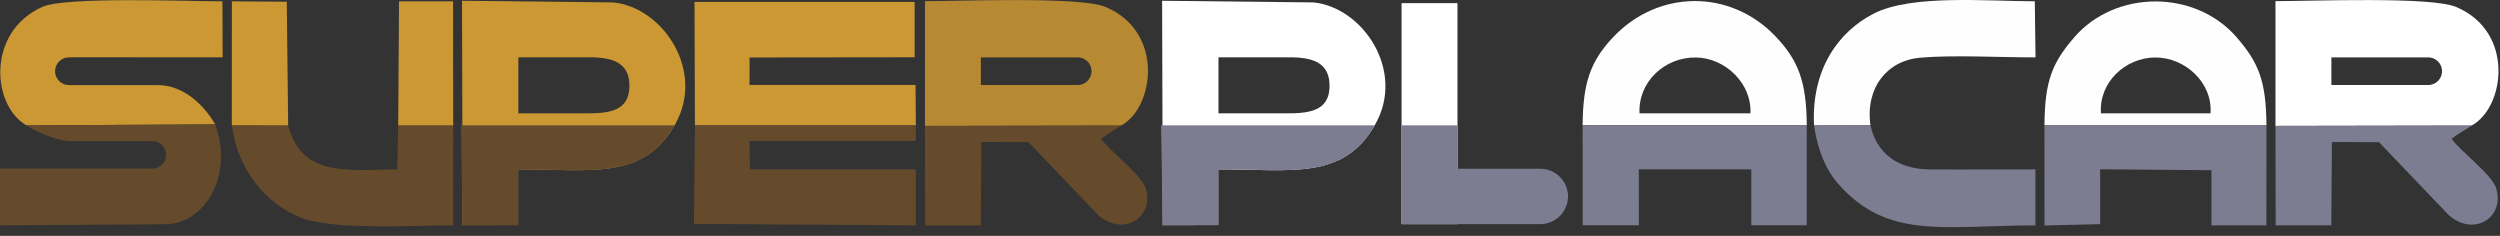
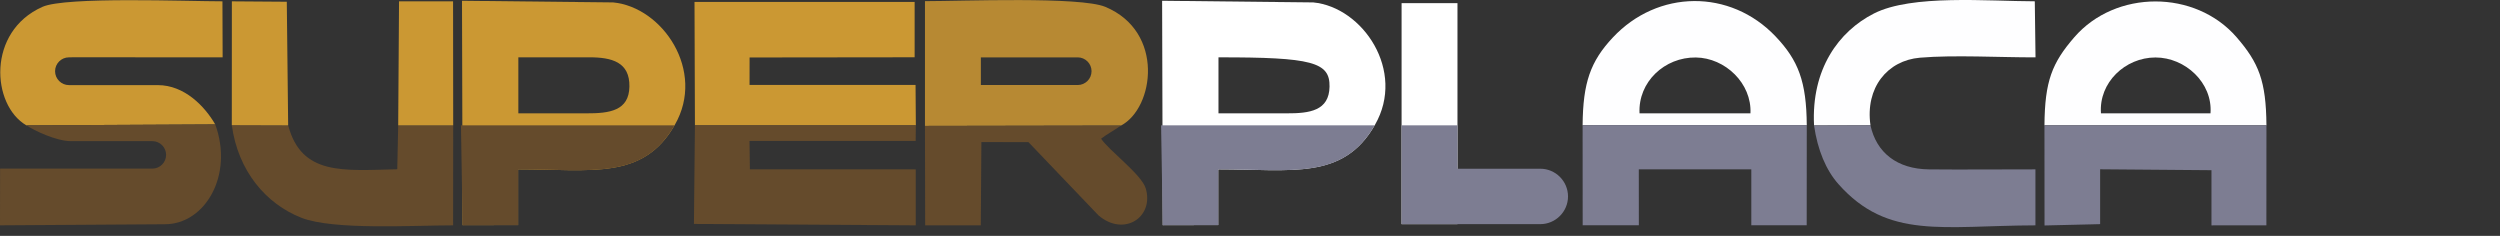
<svg xmlns="http://www.w3.org/2000/svg" width="100%" height="100%" viewBox="0 0 265 25" version="1.1" xml:space="preserve" style="fill-rule:evenodd;clip-rule:evenodd;stroke-linejoin:round;stroke-miterlimit:2;">
  <rect x="0" y="0" width="265" height="25" fill="#333333" stroke="none" />
  <g transform="matrix(1,0,0,1,-6.021,-5.892)">
    <path d="M104.067,19.238L124.847,19.202C128.365,17.344 129.5,9.251 123.185,6.619C120.525,5.51 107.951,6.014 104.068,6.014L104.067,19.238ZM109.992,11.973L120.259,11.973C121.065,11.973 121.725,12.633 121.725,13.439C121.725,14.246 121.065,14.905 120.259,14.905L109.992,14.905L109.992,11.973Z" style="fill:rgb(183,137,51);" />
    <path d="M103.101,19.176L103.07,14.893L85.473,14.892L85.477,11.984L102.972,11.963L102.972,6.099L79.639,6.099L79.684,19.176L103.101,19.176Z" style="fill:rgb(203,152,51);" />
    <path d="M8.821,19.181L28.835,19.078C27.732,17.169 25.584,14.915 22.751,14.915L13.33,14.913C12.521,14.913 11.859,14.251 11.859,13.441C11.859,12.632 12.521,11.97 13.33,11.97L13.559,11.97L13.682,11.962L29.62,11.971L29.6,6.032C25.853,6.033 13.01,5.515 10.523,6.617C4.606,9.239 5.119,17.039 8.821,19.181Z" style="fill:rgb(203,152,51);" />
    <path d="M60.966,11.971C63.452,11.971 65.937,11.978 68.422,11.967C70.896,11.956 72.785,12.479 72.738,15.075C72.693,17.634 70.637,17.916 68.182,17.906C65.794,17.896 63.405,17.904 60.966,17.904L60.966,11.971ZM71.015,6.148L54.993,5.974L55.059,29.76L60.94,29.747L60.94,23.843C68.718,23.843 74.187,25.013 77.555,19.122C80.843,13.41 76.268,6.652 71.015,6.148Z" style="fill:rgb(203,152,51);" />
    <path d="M54.883,19.176L77.523,19.176C74.154,25.005 68.843,23.843 60.94,23.843L60.94,29.747L55.059,29.76L54.883,19.176Z" style="fill:rgb(101,75,44);" />
    <path d="M103.101,19.176L79.684,19.176L79.578,29.63L103.09,29.778L103.09,23.845L85.509,23.839L85.47,20.832L103.081,20.831L103.101,19.176Z" style="fill:rgb(101,75,44);" />
    <path d="M179.811,17.903C179.648,14.575 182.472,11.946 185.777,11.985C188.901,12.022 191.723,14.739 191.569,17.903L179.811,17.903ZM173.778,19.16L197.539,19.157C197.504,14.534 196.646,12.29 194.23,9.752C189.41,4.686 181.732,4.785 176.972,9.877C174.609,12.403 173.813,14.653 173.778,19.16Z" style="fill:rgb(254,254,255);" />
    <path d="M228.723,17.903C228.485,14.64 231.293,11.987 234.501,11.984C237.658,11.982 240.573,14.672 240.334,17.903L228.723,17.903ZM222.734,19.173L246.264,19.171C246.226,14.479 245.455,12.558 243.101,9.84C238.715,4.778 230.277,4.784 225.897,9.84C223.545,12.556 222.767,14.481 222.734,19.173Z" style="fill:rgb(254,254,255);" />
    <path d="M197.539,19.157L173.778,19.16L173.785,29.772L179.739,29.772L179.734,23.841L191.66,23.841L191.66,29.772L197.531,29.772L197.539,19.157Z" style="fill:rgb(125,125,146);" />
    <path d="M246.264,19.171L222.734,19.173L222.741,29.792L228.635,29.651L228.635,23.836L240.437,23.933L240.437,29.781L246.257,29.779L246.264,19.171Z" style="fill:rgb(125,125,146);" />
    <path d="M28.835,19.078L8.821,19.181C9.659,19.734 11.994,20.853 13.527,20.853L22.174,20.853C22.975,20.853 23.63,21.509 23.63,22.309C23.63,23.11 22.975,23.765 22.174,23.765L6.03,23.765L6.021,29.777L23.498,29.662C27.757,29.662 30.807,24.464 28.835,19.078Z" style="fill:rgb(101,75,44);" />
    <path d="M54.06,19.176L48.23,19.176L48.131,23.833C42.376,23.965 37.982,24.516 36.566,19.176L30.592,19.157C31.258,24.044 34.232,27.511 37.968,28.975C41.366,30.307 49.865,29.778 54.05,29.778L54.06,19.176Z" style="fill:rgb(101,75,44);" />
    <path d="M198.31,19.186L204.289,19.165C203.726,15.186 206.082,12.299 209.541,12.007C213.168,11.701 218.015,11.981 221.786,11.972L221.709,6.031C216.691,6.022 208.688,5.279 204.661,7.321C200.918,9.218 198.007,13.221 198.31,19.186Z" style="fill:rgb(254,254,255);" />
    <path d="M124.847,19.202L104.067,19.238L104.089,29.778L109.984,29.778L110.049,20.95L115.038,20.96L122.46,28.72C125.143,31.023 128.368,28.938 127.473,25.874C127.038,24.386 123.53,21.818 122.739,20.591C123.46,20.044 123.998,19.793 124.847,19.202Z" style="fill:rgb(101,75,44);" />
    <path d="M204.289,19.165L198.31,19.186C198.687,21.811 199.587,23.931 200.894,25.406C206.127,31.308 211.948,29.809 221.777,29.779L221.777,23.844C218.021,23.836 214.246,23.886 210.493,23.846C207.103,23.809 204.914,22.066 204.289,19.165Z" style="fill:rgb(125,125,146);" />
    <path d="M30.592,19.157L36.566,19.176L36.421,6.077L30.599,6.034L30.592,19.157Z" style="fill:rgb(203,152,51);" />
    <path d="M48.23,19.176L54.06,19.176L54.046,6.033L48.319,6.033L48.23,19.176Z" style="fill:rgb(203,152,51);" />
-     <path d="M135.18,11.971C137.665,11.971 140.151,11.978 142.636,11.967C145.11,11.956 146.998,12.479 146.952,15.075C146.907,17.634 144.851,17.916 142.396,17.906C140.008,17.896 137.619,17.904 135.18,17.904L135.18,11.971ZM145.228,6.148L129.206,5.974L129.273,29.76L135.154,29.747L135.154,23.843C142.932,23.843 148.401,25.013 151.769,19.122C155.057,13.41 150.481,6.652 145.228,6.148Z" style="fill:white;" />
+     <path d="M135.18,11.971C145.11,11.956 146.998,12.479 146.952,15.075C146.907,17.634 144.851,17.916 142.396,17.906C140.008,17.896 137.619,17.904 135.18,17.904L135.18,11.971ZM145.228,6.148L129.206,5.974L129.273,29.76L135.154,29.747L135.154,23.843C142.932,23.843 148.401,25.013 151.769,19.122C155.057,13.41 150.481,6.652 145.228,6.148Z" style="fill:white;" />
    <path d="M129.097,19.176L151.737,19.176C148.368,25.005 143.057,23.843 135.154,23.843L135.154,29.747L129.273,29.76L129.097,19.176Z" style="fill:rgb(125,125,146);" />
    <rect x="154.589" y="6.226" width="5.924" height="23.425" style="fill:white;" />
    <path d="M154.589,29.651L169.294,29.651C170.909,29.651 172.231,28.329 172.231,26.714C172.231,25.098 170.909,23.777 169.294,23.777L160.513,23.777L160.513,19.176L154.589,19.176L154.589,29.651Z" style="fill:rgb(125,125,146);" />
-     <path d="M247.222,19.238L268.001,19.202C271.519,17.344 272.655,9.251 266.34,6.619C263.679,5.51 251.105,6.014 247.222,6.014L247.222,19.238ZM253.147,11.973L263.413,11.973C264.22,11.973 264.879,12.633 264.879,13.439C264.879,14.246 264.22,14.905 263.413,14.905L253.147,14.905L253.147,11.973Z" style="fill:white;" />
-     <path d="M268.001,19.202L247.222,19.238L247.243,29.778L253.139,29.778L253.203,20.95L258.192,20.96L265.615,28.72C268.298,31.023 271.523,28.938 270.627,25.874C270.192,24.386 266.684,21.818 265.893,20.591C266.614,20.044 267.153,19.793 268.001,19.202Z" style="fill:rgb(125,125,146);" />
  </g>
</svg>